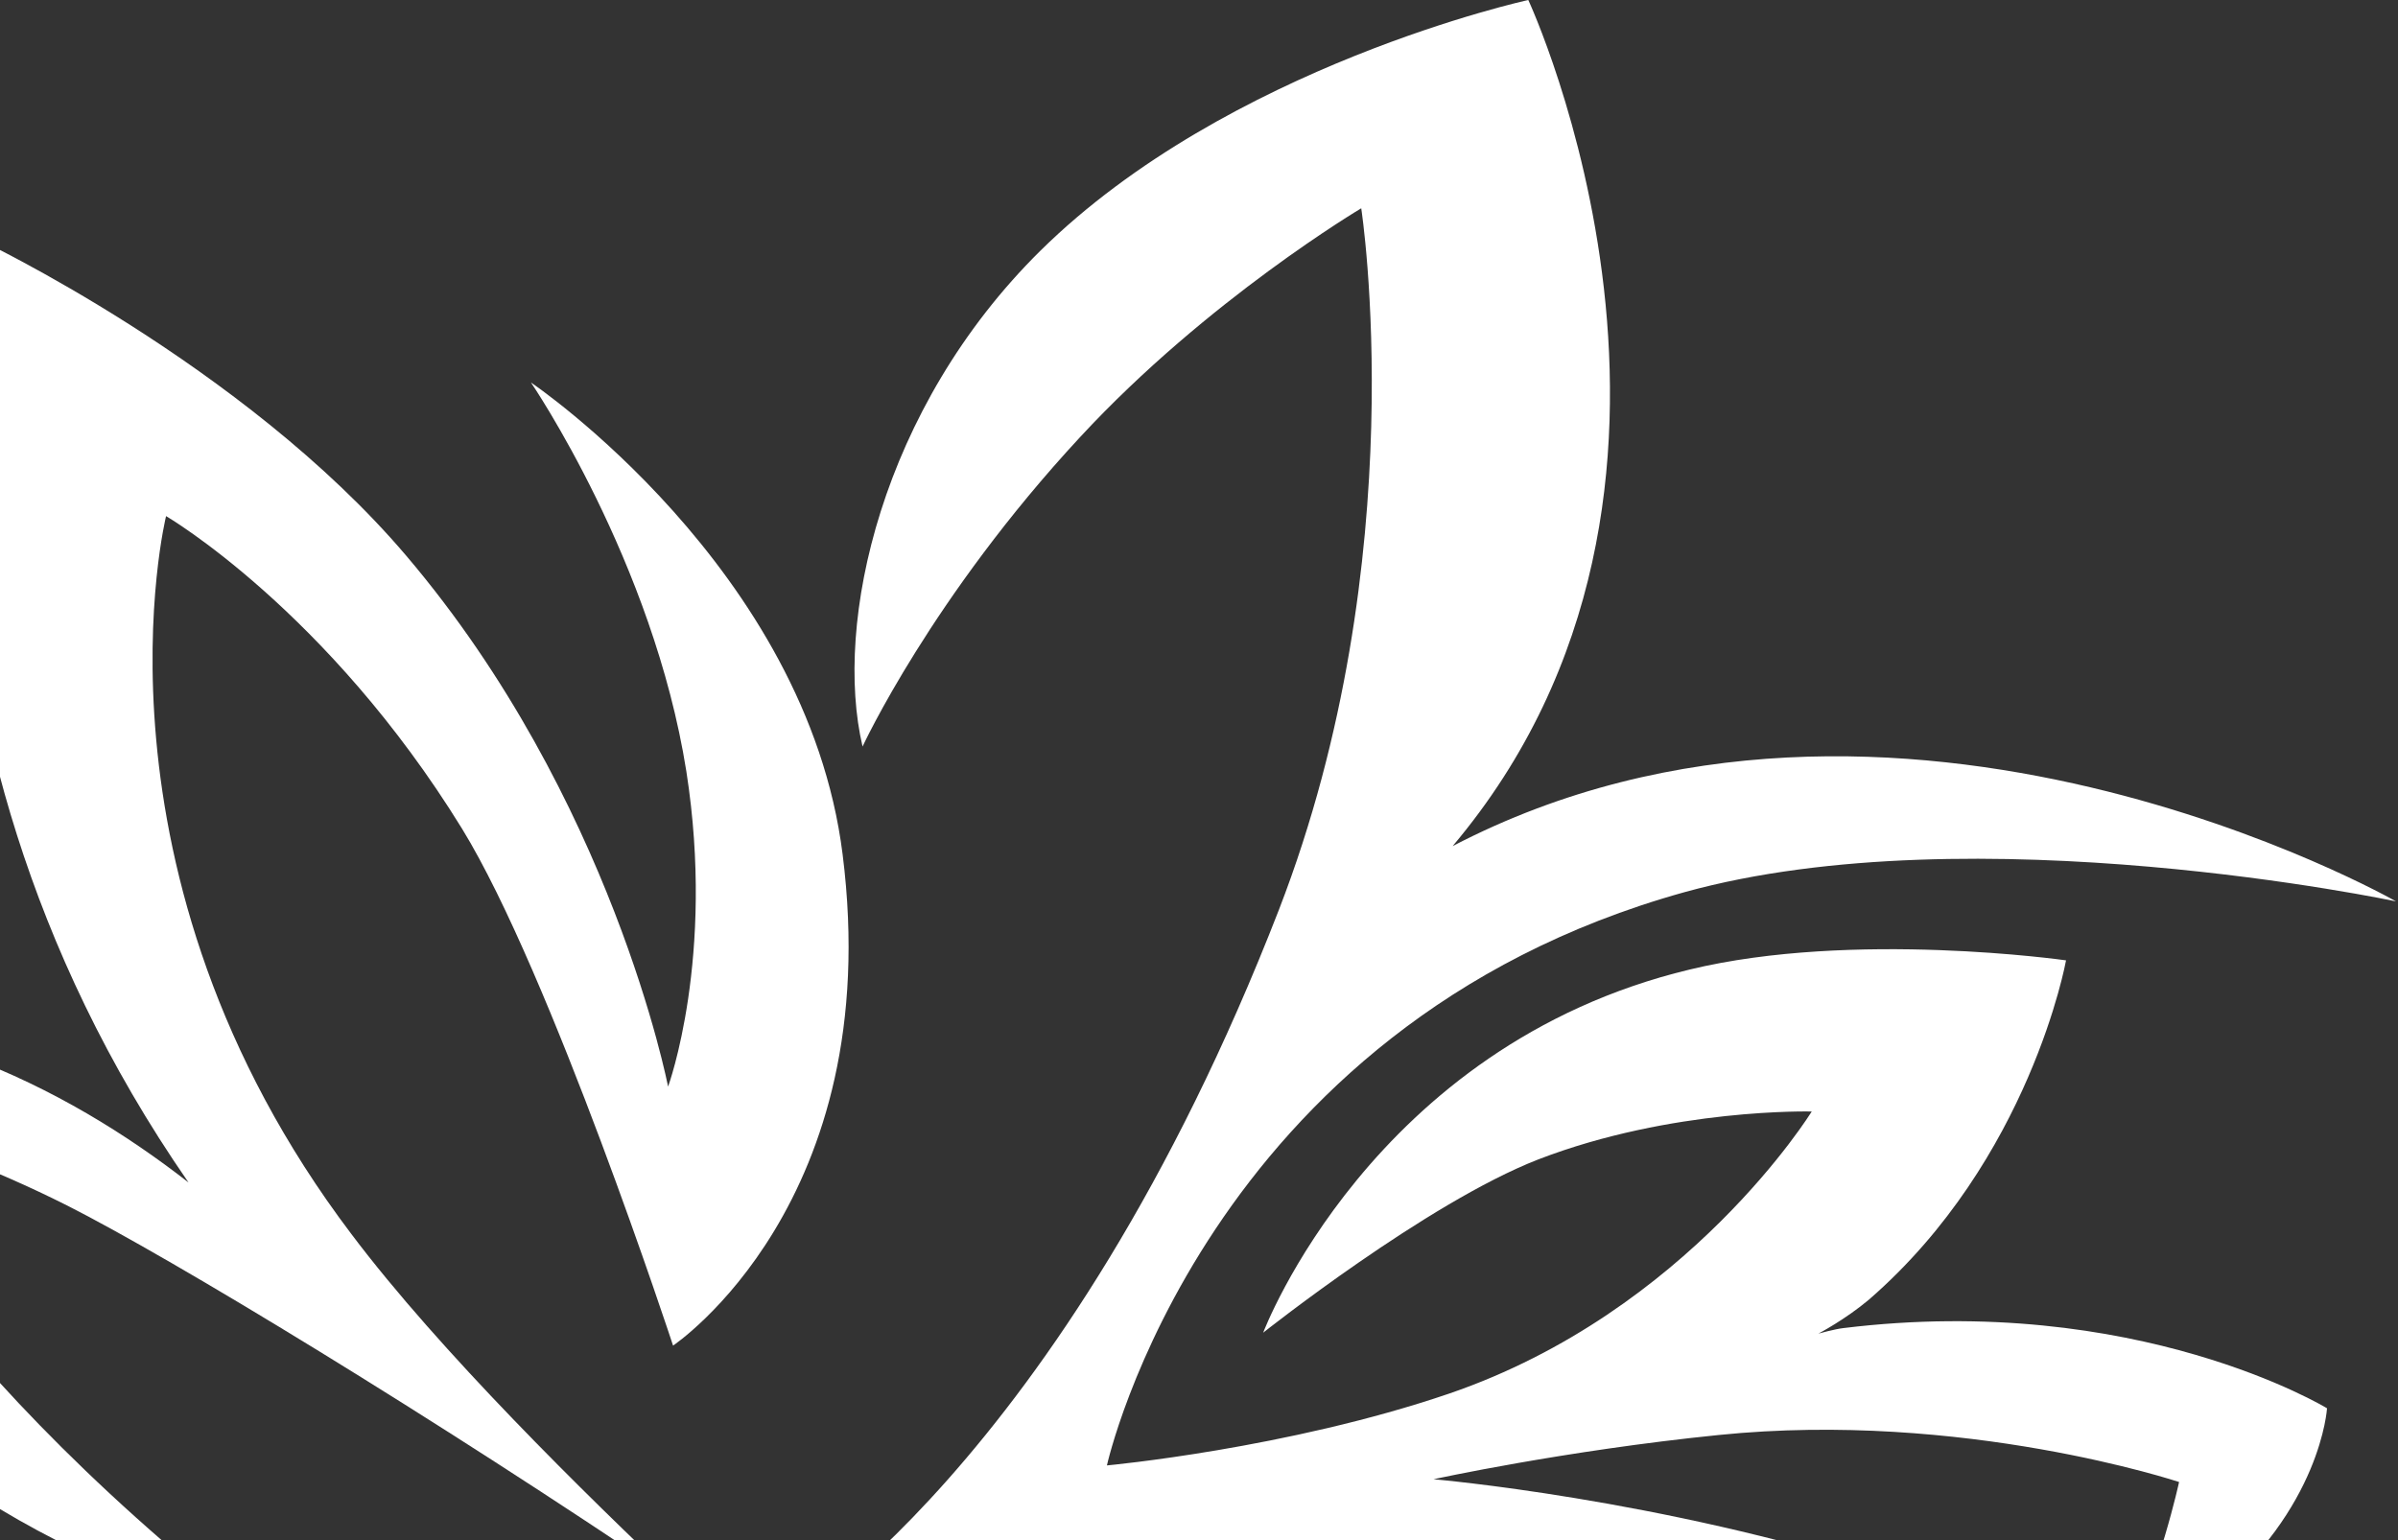
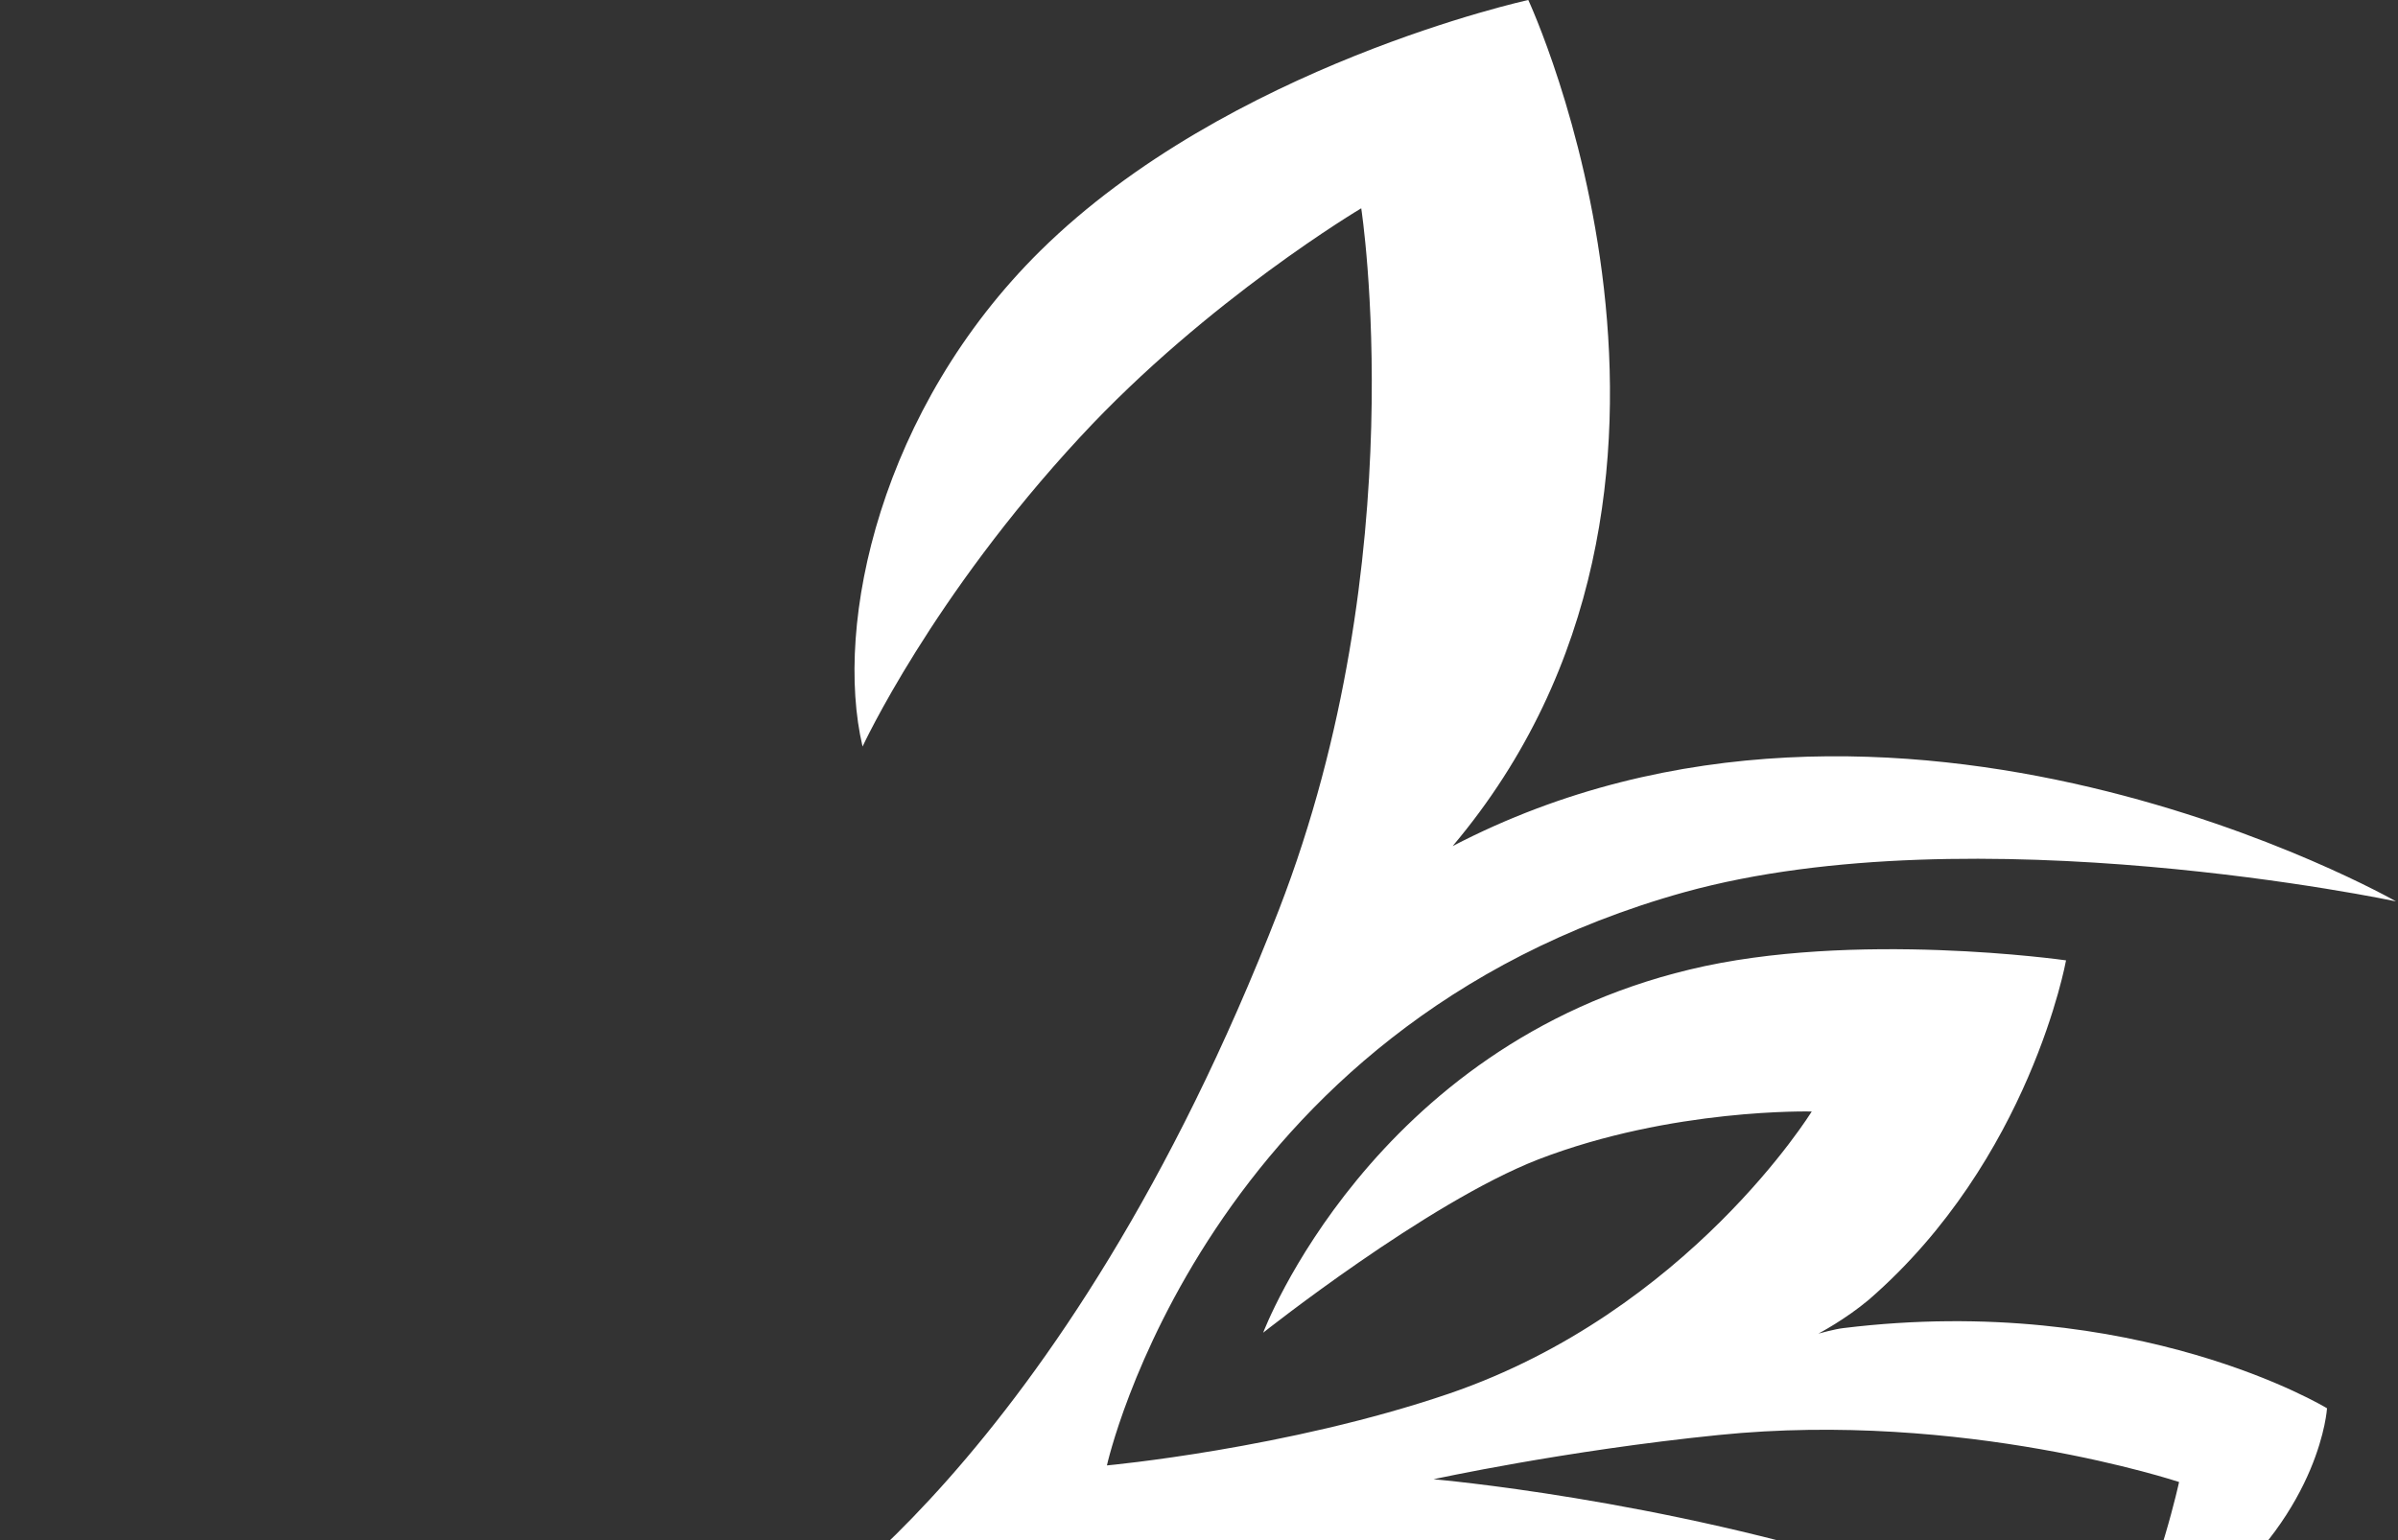
<svg xmlns="http://www.w3.org/2000/svg" width="789" height="507" viewBox="0 0 789 507" fill="none">
  <rect x="0" y="0" width="789" height="507" fill="#333333" stroke="none" />
-   <path d="M277.24 281.193C265.481 187.158 174.691 125.884 174.691 125.884C174.691 125.884 214.89 184.732 225.829 253.893C235.4 315.167 219.813 357.634 219.813 357.634C219.813 357.634 201.491 262.69 133.672 182.912C80.073 119.817 -7.435 78.564 -7.435 78.564C-7.435 78.564 -45.993 233.266 62.025 389.181C41.788 373.408 17.45 358.241 -10.99 347.624C-64.589 327.907 -132.134 336.704 -132.134 336.704C-132.134 336.704 -87.286 485.946 83.355 531.75C-29.312 443.782 -62.675 367.644 -62.675 367.644C-62.675 367.644 -29.859 370.678 22.099 396.765C56.282 414.055 141.876 465.926 223.915 521.437C192.466 491.71 144.61 444.692 115.623 406.168C25.654 287.26 54.641 169.868 54.641 169.868C54.641 169.868 107.693 200.809 151.994 272.7C181.254 320.324 221.454 442.872 221.454 442.872C221.454 442.872 291.734 395.855 277.24 281.193Z" fill="white" />
  <path d="M621.53 517.494C546.054 493.227 471.672 486.857 471.672 486.857C471.672 486.857 514.606 477.454 565.47 472.297C645.868 464.107 716.969 487.767 716.969 487.767C716.969 487.767 710.952 515.978 697.553 545.401C697.553 545.401 713.14 537.515 727.087 526.291C763.731 496.564 765.645 463.5 765.645 463.5C765.645 463.5 703.022 425.28 606.489 437.11C603.755 437.413 598.285 438.93 598.285 438.93C598.285 438.93 607.036 434.38 614.967 427.706C668.019 381.599 679.777 316.078 679.777 316.078C679.777 316.078 609.771 306.068 555.899 319.111C451.162 344.288 415.612 438.626 415.612 438.626C415.612 438.626 469.484 395.856 506.128 381.599C550.156 364.612 596.098 365.825 596.098 365.825C596.098 365.825 555.625 431.65 476.868 458.647C423.542 476.847 364.201 482.307 364.201 482.307C364.201 482.307 396.196 337.615 554.258 293.631C649.697 267.241 788.342 296.664 788.342 296.664C788.342 296.664 623.717 202.63 477.962 278.464C577.502 160.466 502.847 0 502.847 0C502.847 0 404.127 21.537 342.324 82.508C289.819 134.379 274.232 205.056 283.803 245.704C283.803 245.704 306.5 196.563 355.45 143.782C397.29 98.585 447.881 68.554 447.881 68.554C447.881 68.554 465.656 183.519 420.808 299.394C349.434 483.217 256.456 536.605 256.456 536.605C256.456 536.605 429.559 515.068 537.303 544.491C627.819 569.365 672.12 604.856 672.12 604.856C672.12 604.856 540.311 705.867 325.369 655.21C181.801 621.236 110.701 559.052 110.701 559.052C110.701 559.052 217.625 680.69 389.633 714.36C670.753 769.871 762.91 620.326 762.91 620.326C762.91 620.326 708.765 545.705 621.53 517.494Z" fill="white" />
  <path d="M-145.535 659.457C-241.247 623.36 -296.487 568.759 -333.404 519.012C-333.404 519.012 -240.7 555.109 -143.347 574.826C-63.223 590.903 44.248 627.91 99.488 680.994C57.375 596.06 -32.868 535.696 -149.91 519.012C-402.59 483.218 -464.12 414.057 -475.878 401.924C-463.299 443.784 -401.497 623.967 -242.888 681.298C-114.087 728.012 43.975 689.184 43.975 689.184C43.975 689.184 -34.236 701.318 -145.535 659.457Z" fill="white" />
</svg>